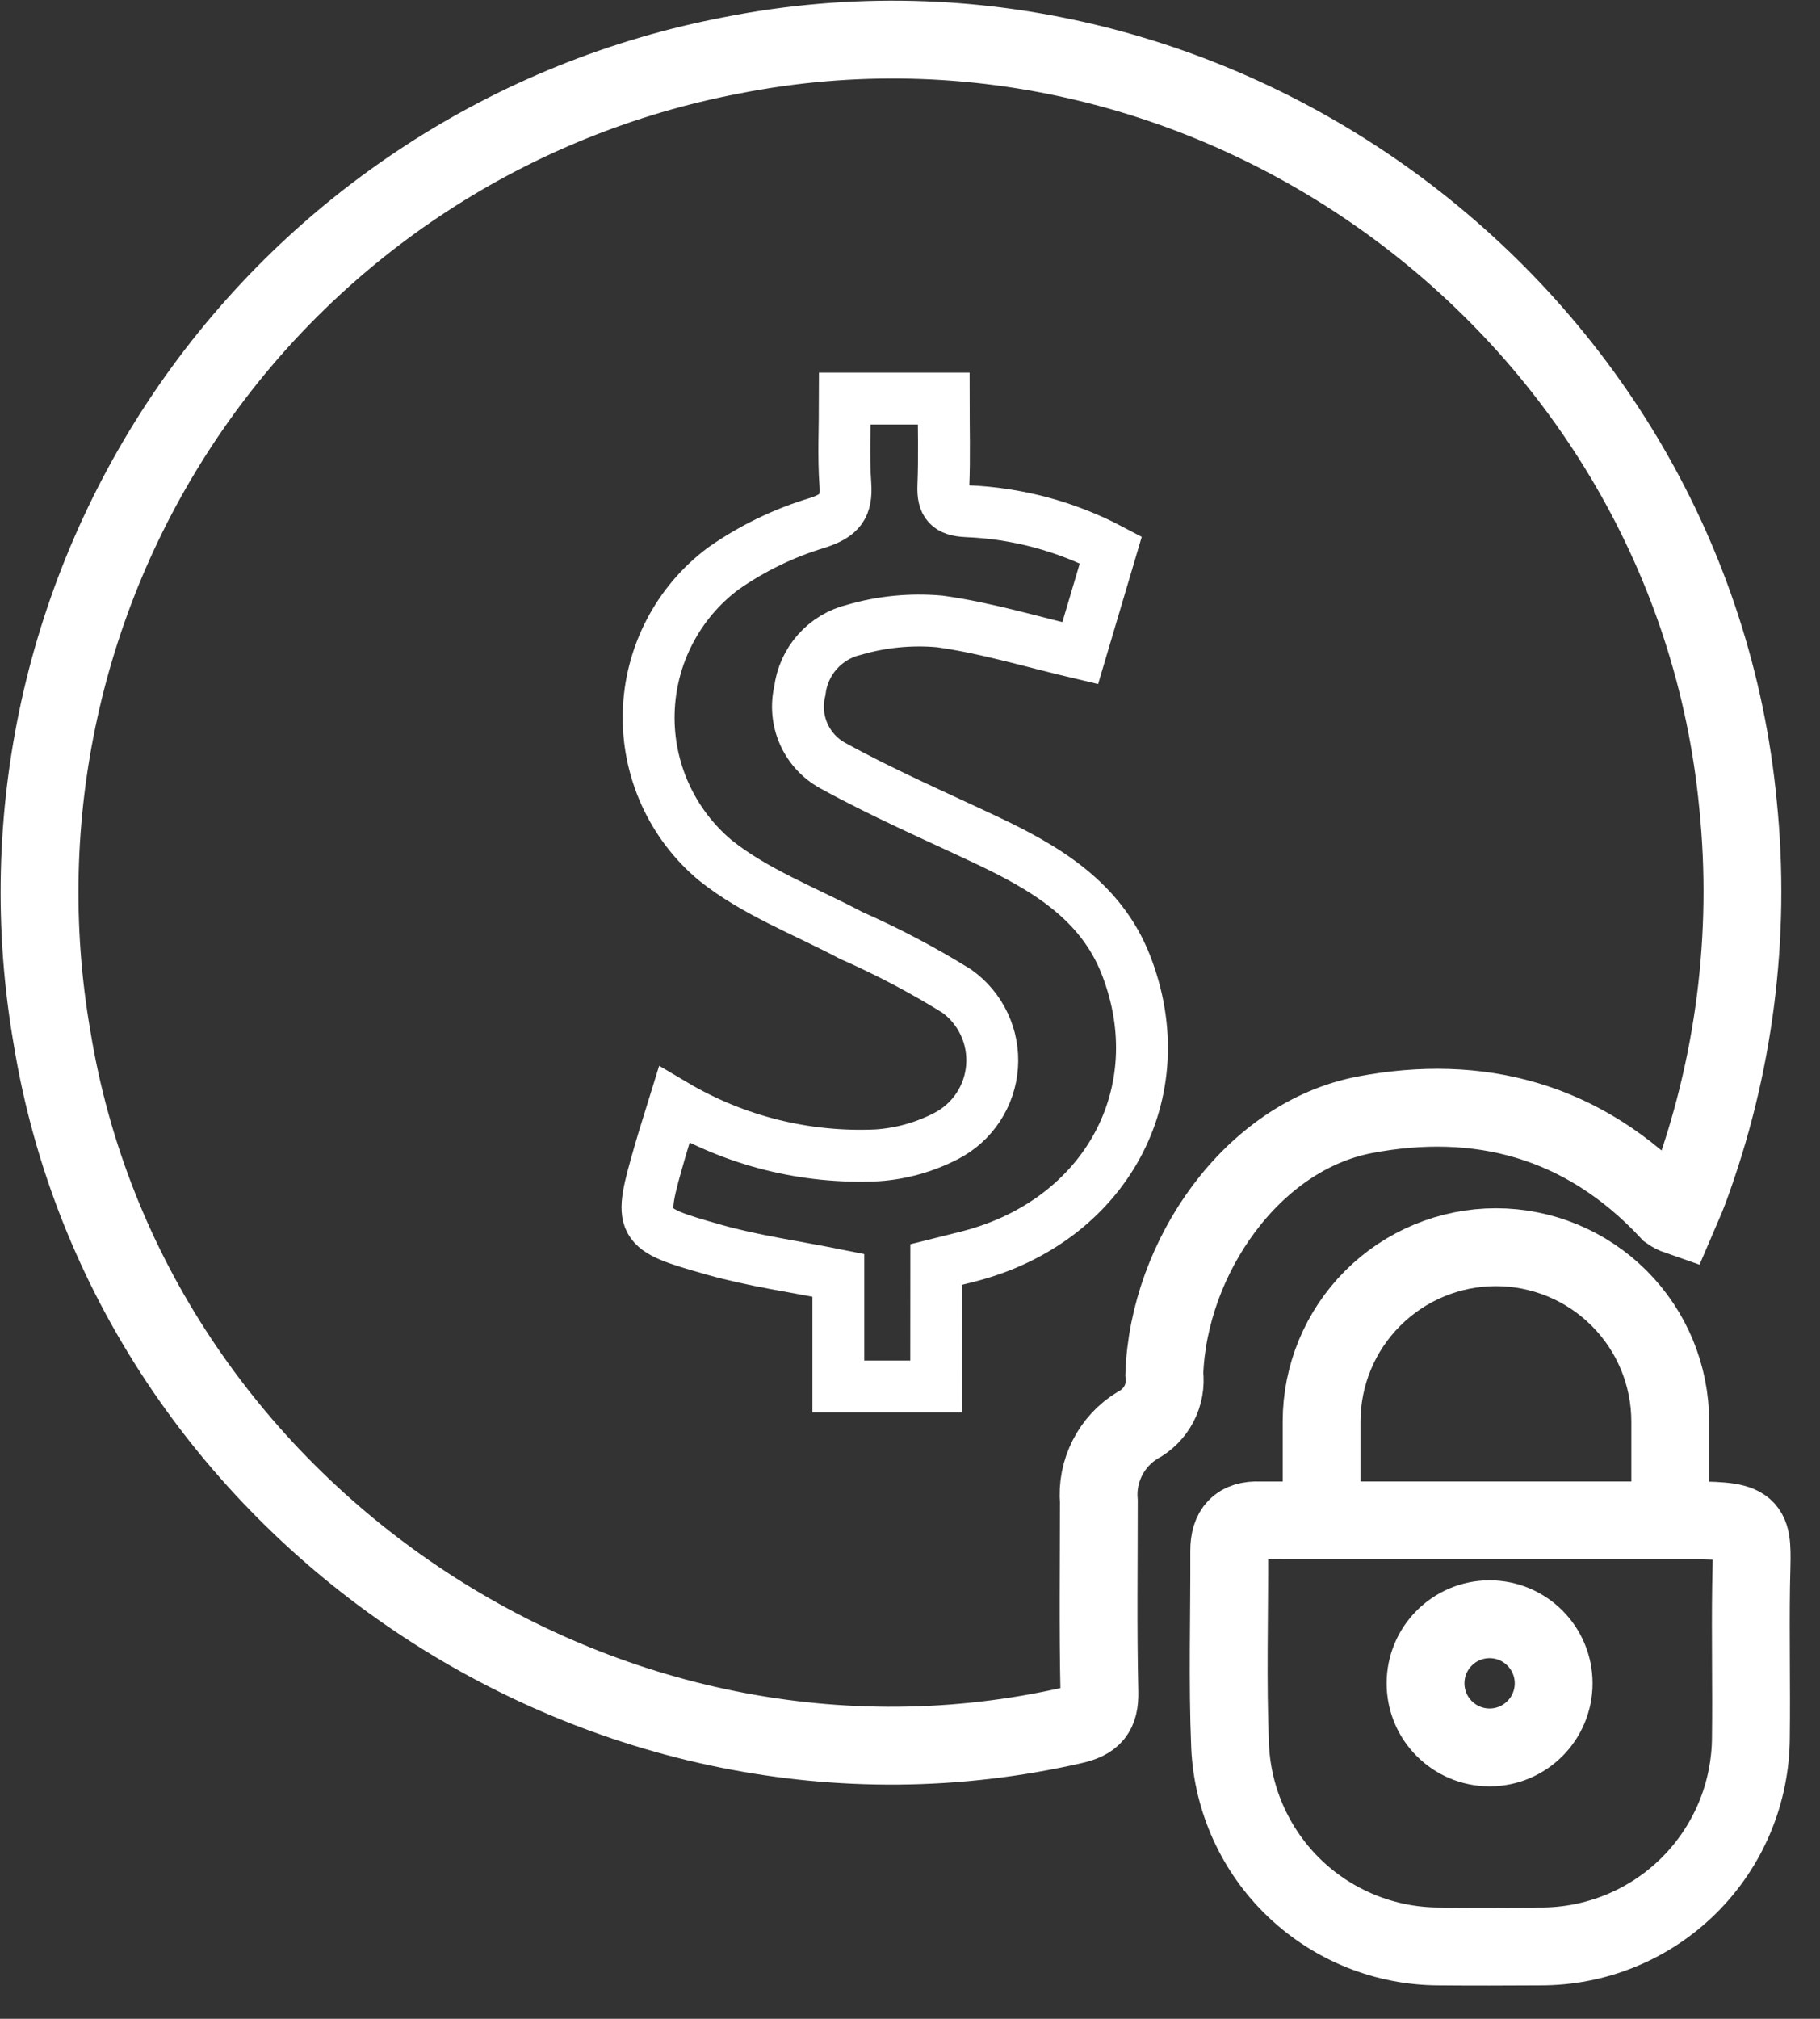
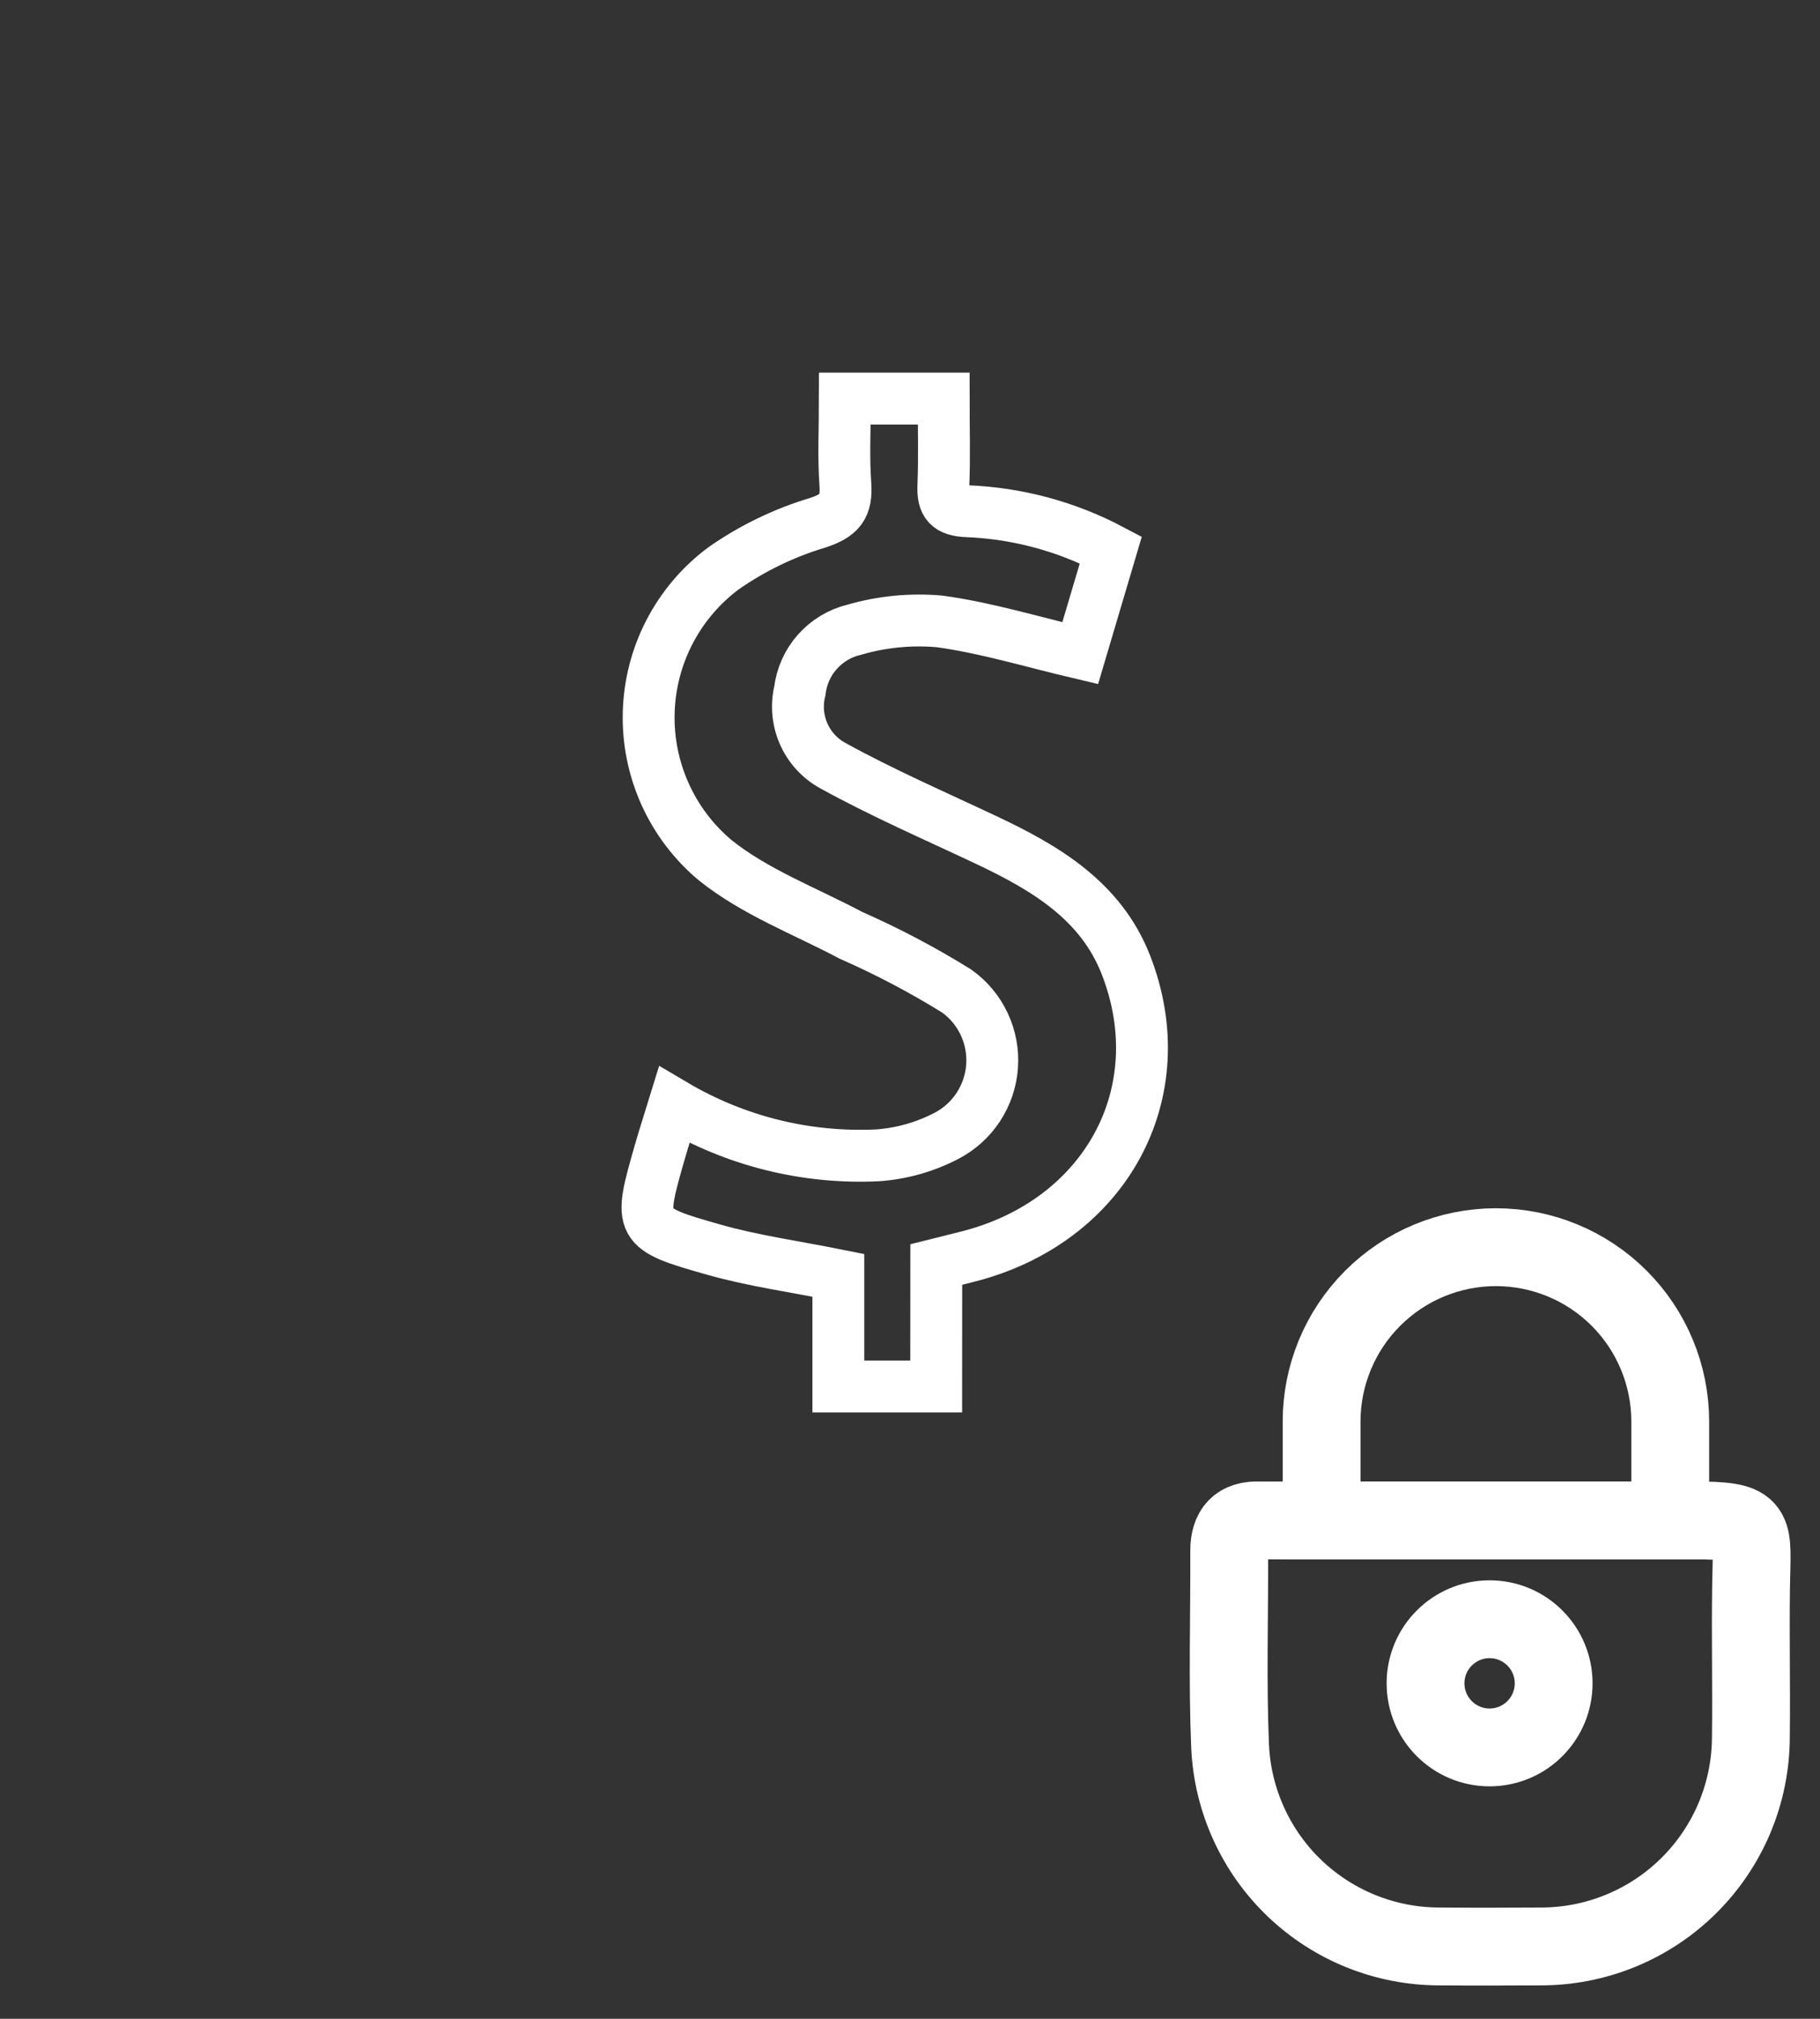
<svg xmlns="http://www.w3.org/2000/svg" width="46" height="51" viewBox="0 0 46 51" fill="none">
  <rect x="0" y="0" width="46" height="51" fill="#333333" stroke="none" />
-   <path d="M42.41 30.719C42.332 30.692 42.259 30.655 42.192 30.608C40.011 28.267 37.343 27.625 34.504 28.161C31.643 28.701 29.531 31.773 29.428 34.709C29.461 34.969 29.413 35.233 29.292 35.465C29.171 35.697 28.982 35.886 28.75 36.008C28.424 36.206 28.16 36.492 27.988 36.832C27.815 37.172 27.741 37.553 27.773 37.933C27.773 39.537 27.75 41.142 27.787 42.745C27.799 43.276 27.623 43.467 27.115 43.583C15.328 46.275 3.27 38.168 1.317 26.224C0.35 20.66 1.609 14.938 4.823 10.294C8.037 5.65 12.947 2.455 18.495 1.398C30.772 -1.025 42.743 7.896 43.929 20.335C44.263 23.632 43.837 26.962 42.685 30.069C42.606 30.283 42.507 30.491 42.41 30.719Z" stroke="white" stroke-width="1.967" stroke-miterlimit="10" />
  <path d="M23.664 31.944C23.971 31.867 24.22 31.806 24.469 31.743C27.94 30.858 29.719 27.613 28.458 24.378C27.823 22.749 26.412 21.92 24.915 21.215C23.619 20.604 22.3 20.031 21.046 19.34C20.72 19.161 20.462 18.879 20.312 18.538C20.162 18.197 20.128 17.817 20.215 17.455C20.259 17.087 20.414 16.741 20.66 16.465C20.907 16.188 21.232 15.993 21.592 15.908C22.291 15.705 23.022 15.634 23.747 15.698C24.919 15.858 26.069 16.211 27.302 16.501L28.076 13.891C26.951 13.297 25.707 12.964 24.436 12.914C23.97 12.893 23.825 12.727 23.843 12.276C23.873 11.552 23.851 10.824 23.851 10.069H21.354C21.354 10.825 21.316 11.531 21.366 12.231C21.406 12.793 21.235 13.019 20.671 13.205C19.816 13.461 19.008 13.852 18.278 14.364C17.71 14.789 17.246 15.337 16.92 15.967C16.594 16.596 16.415 17.291 16.396 18C16.376 18.709 16.518 19.413 16.809 20.059C17.1 20.705 17.534 21.278 18.078 21.733C19.084 22.539 20.355 23.017 21.513 23.631C22.434 24.036 23.325 24.506 24.18 25.036C24.48 25.25 24.72 25.538 24.876 25.872C25.033 26.206 25.101 26.575 25.074 26.942C25.047 27.31 24.926 27.665 24.723 27.972C24.52 28.28 24.241 28.53 23.913 28.699C23.372 28.979 22.778 29.146 22.17 29.187C20.373 29.271 18.591 28.828 17.042 27.912C16.911 28.338 16.788 28.715 16.678 29.097C16.135 30.994 16.127 31.027 18.051 31.572C19.041 31.852 20.07 31.993 21.189 32.218V35.026H23.662L23.664 31.944Z" stroke="white" stroke-width="1.311" stroke-miterlimit="10" />
  <path d="M43.076 38.411C44.421 38.438 44.279 38.662 44.258 40.064C44.239 41.337 44.269 42.611 44.253 43.884C44.251 44.581 44.112 45.271 43.843 45.915C43.574 46.558 43.181 47.142 42.686 47.633C42.191 48.124 41.604 48.513 40.958 48.777C40.313 49.041 39.621 49.175 38.924 49.172C38.075 49.177 37.227 49.18 36.378 49.172C35.017 49.171 33.71 48.647 32.725 47.708C31.741 46.769 31.156 45.487 31.091 44.129C31.021 42.481 31.075 40.829 31.068 39.178C31.068 38.652 31.301 38.387 31.84 38.41L43.076 38.411Z" stroke="white" stroke-width="1.967" stroke-miterlimit="10" />
  <path d="M37.649 44.144C38.543 44.144 39.268 43.419 39.268 42.525C39.268 41.631 38.543 40.906 37.649 40.906C36.755 40.906 36.03 41.631 36.03 42.525C36.03 43.419 36.755 44.144 37.649 44.144Z" stroke="white" stroke-width="1.967" stroke-miterlimit="10" />
  <path d="M37.809 31.507C38.978 31.507 40.099 31.971 40.925 32.798C41.751 33.624 42.215 34.745 42.215 35.913V38.41H33.403V35.913C33.403 34.745 33.867 33.624 34.694 32.798C35.52 31.971 36.641 31.507 37.809 31.507Z" stroke="white" stroke-width="1.967" stroke-miterlimit="10" />
</svg>